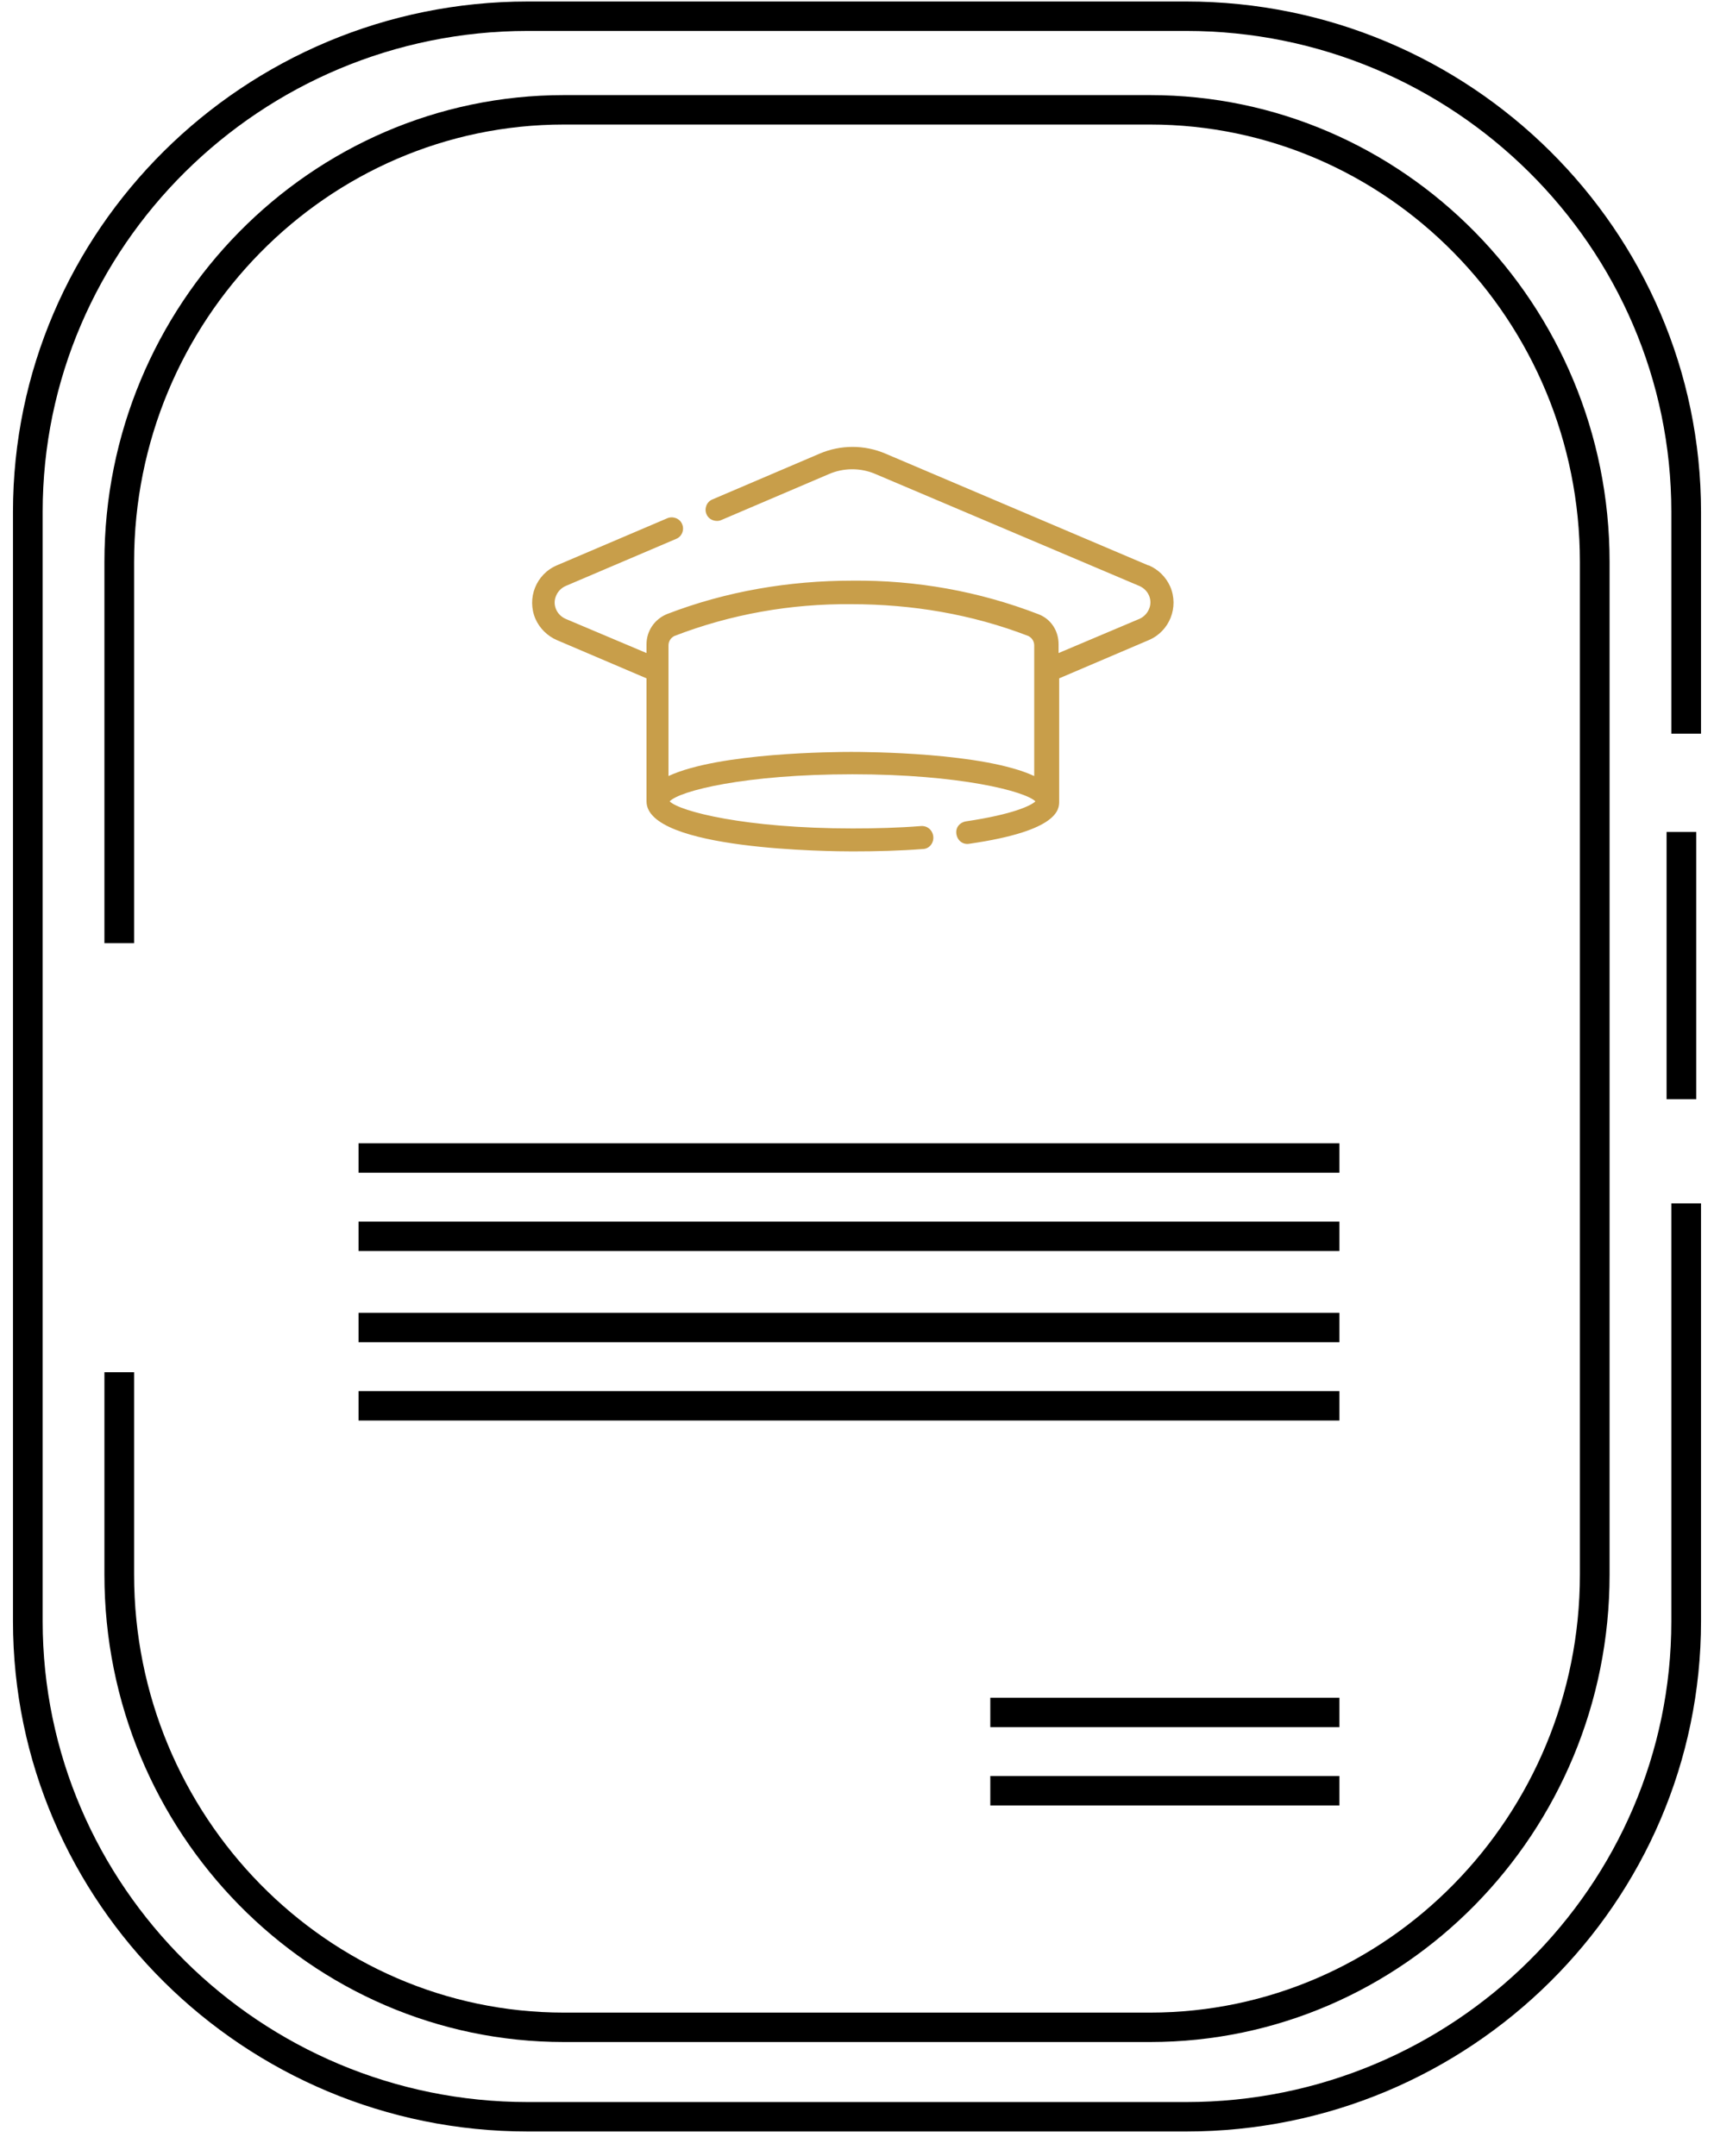
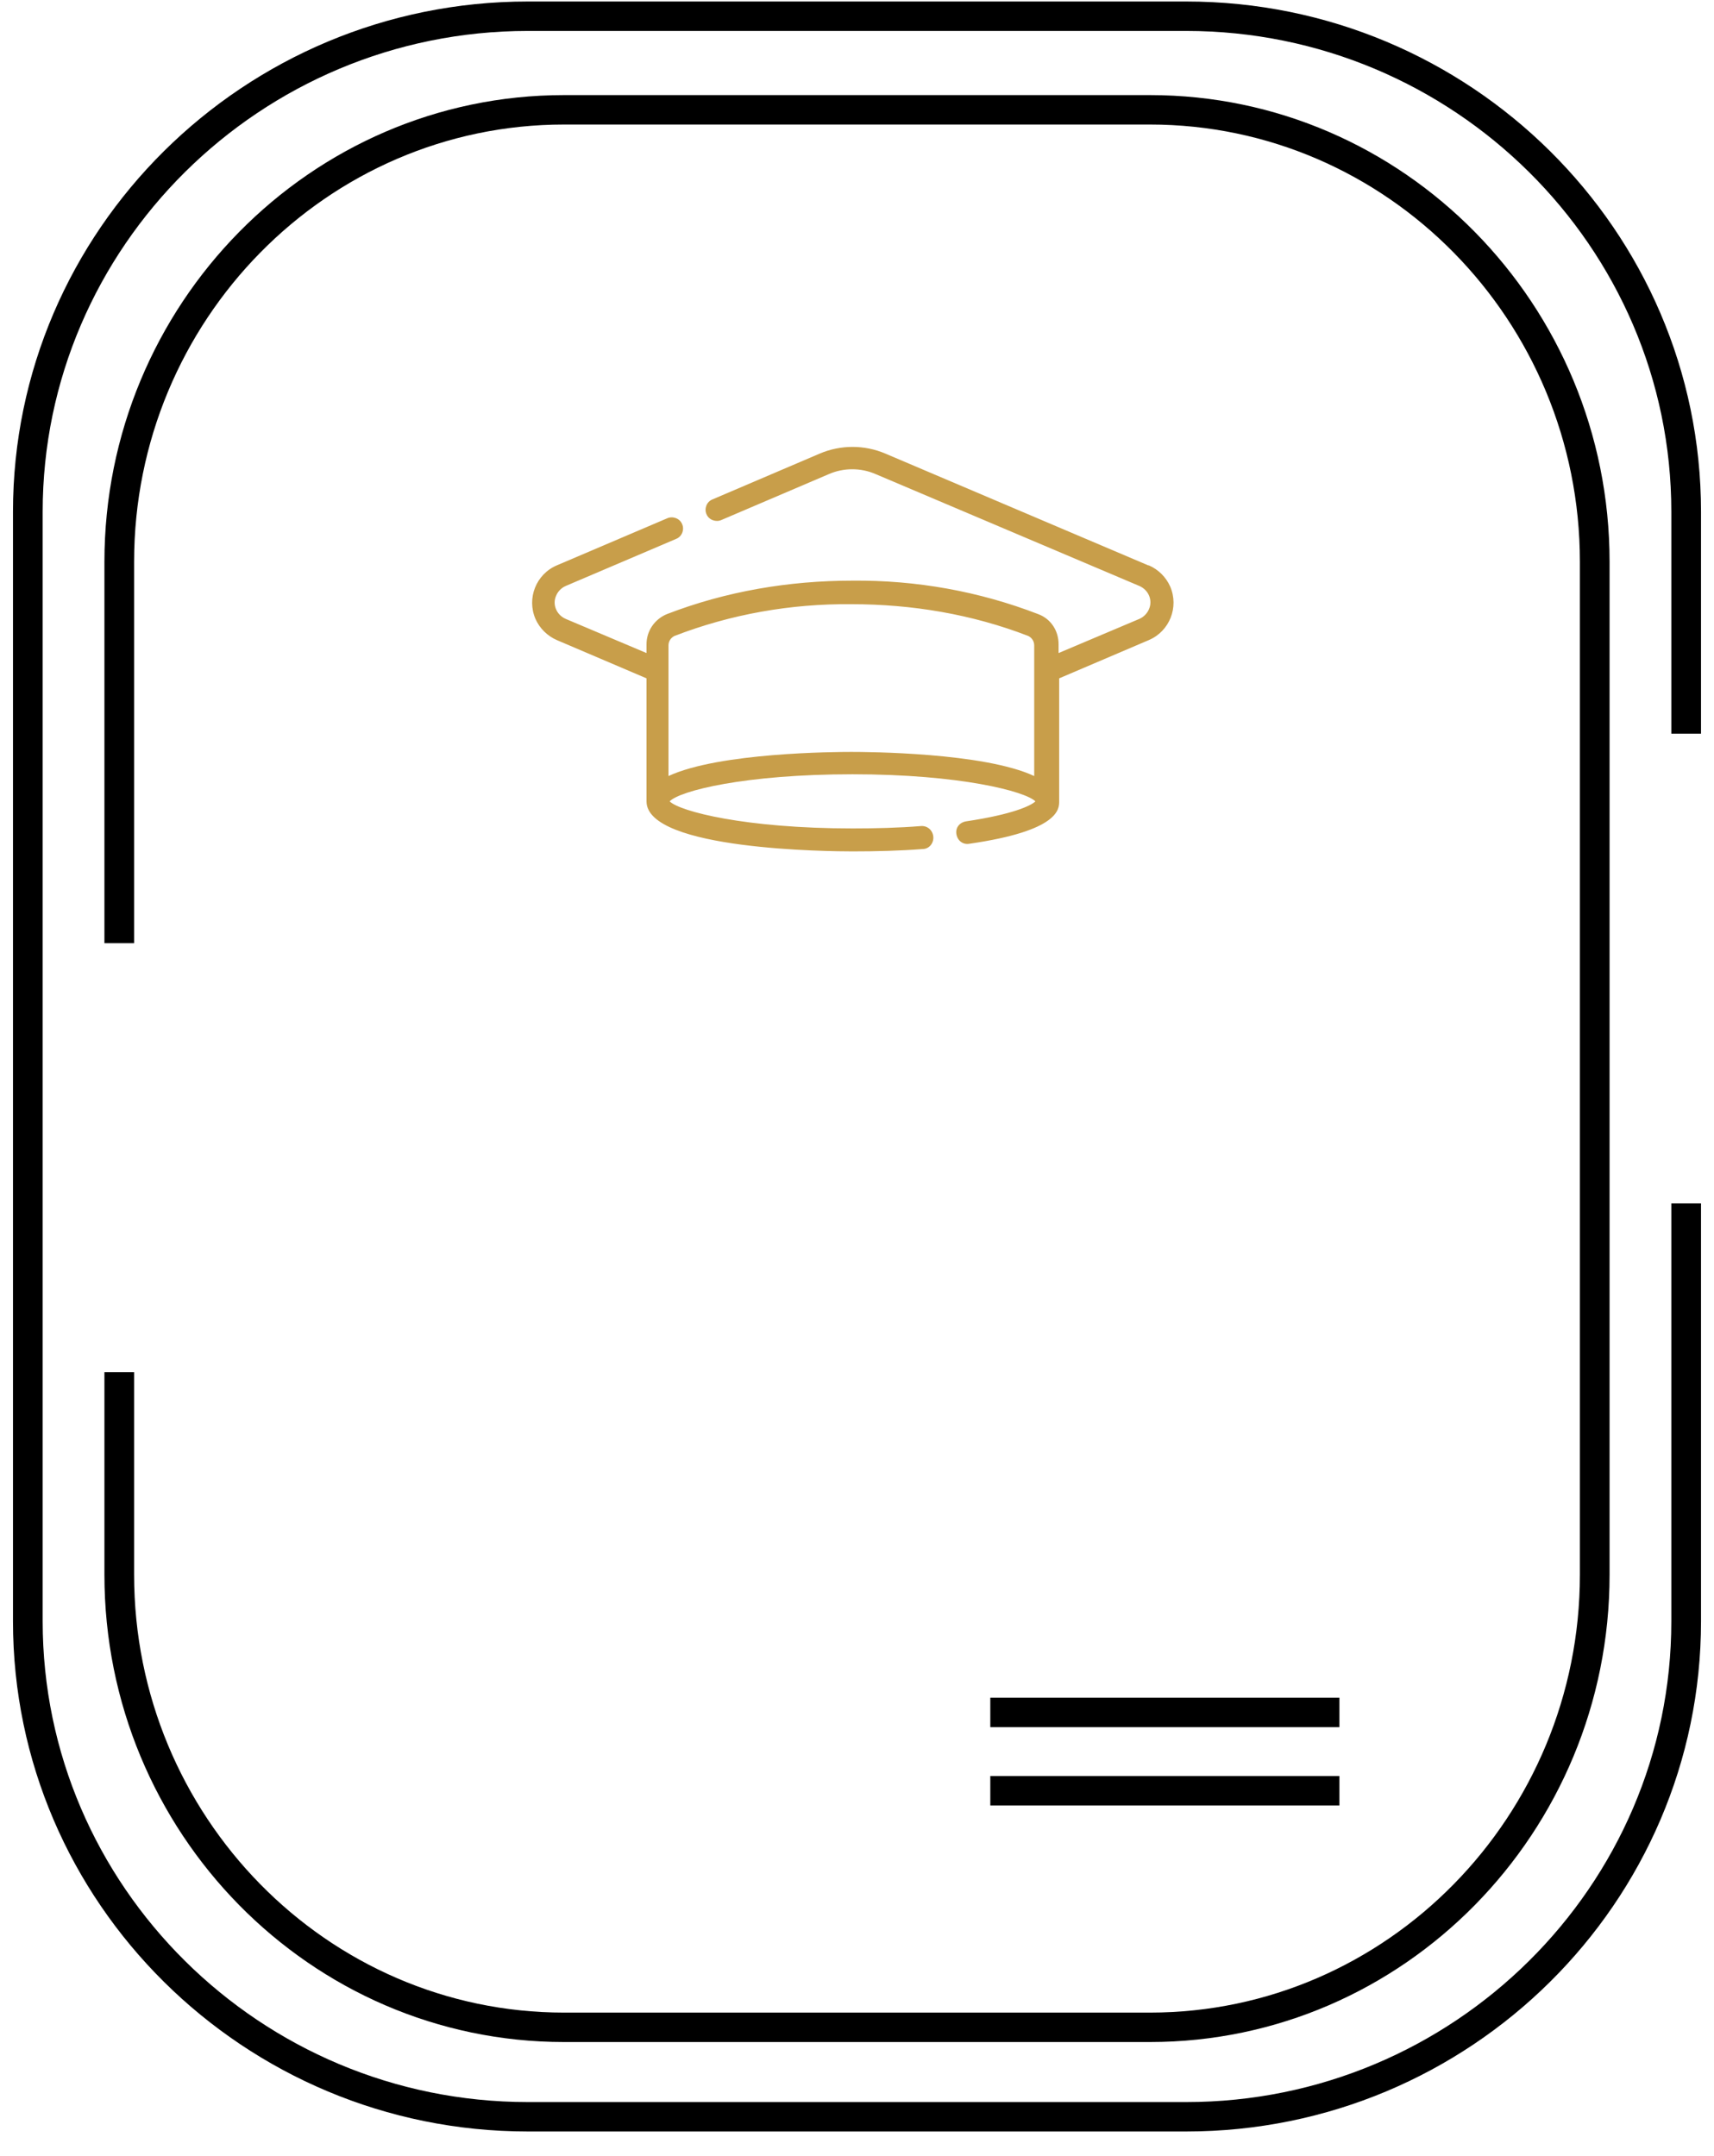
<svg xmlns="http://www.w3.org/2000/svg" width="66" height="83" viewBox="0 0 66 83" fill="none">
  <g clip-path="url(#clip0_75_461)">
    <path d="M45.678 82.058H20.322C9.394 82.058 0.5 73.244 0.5 62.414V19.703C0.5 8.872 9.394 0.058 20.322 0.058H45.678C56.606 0.058 65.5 8.872 65.5 19.703V28.245H64.357V19.703C64.357 9.507 55.966 1.191 45.678 1.191H20.322C10.034 1.191 1.643 9.507 1.643 19.703V62.414C1.643 72.61 10.034 80.925 20.322 80.925H45.678C55.966 80.925 64.357 72.61 64.357 62.414V46.326H65.5V62.414C65.5 73.244 56.606 82.058 45.678 82.058Z" fill="black" />
    <path d="M44.283 78.614H21.717C11.954 78.614 4.021 70.548 4.021 60.624V52.829H5.164V60.624C5.164 69.913 12.595 77.481 21.717 77.481H44.283C53.405 77.481 60.836 69.913 60.836 60.624V21.629C60.836 12.339 53.405 4.794 44.283 4.794H21.717C12.595 4.794 5.164 12.339 5.164 21.629V36.311H4.021V21.629C4.021 11.727 11.954 3.661 21.717 3.661H44.283C54.046 3.661 61.979 11.727 61.979 21.629V60.624C61.979 70.548 54.046 78.614 44.283 78.614Z" fill="black" />
-     <path d="M65.317 32.029H64.174V42.316H65.317V32.029Z" fill="black" />
    <path d="M51.576 68.373H38.133V69.506H51.576V68.373Z" fill="black" />
    <path d="M51.576 65.359H38.133V66.492H51.576V65.359Z" fill="black" />
-     <path d="M51.576 53.554H13.806V54.687H51.576V53.554Z" fill="black" />
-     <path d="M51.576 50.541H13.806V51.674H51.576V50.541Z" fill="black" />
-     <path d="M51.576 47.029H13.806V48.162H51.576V47.029Z" fill="black" />
-     <path d="M51.576 44.015H13.806V45.148H51.576V44.015Z" fill="black" />
    <path d="M44.214 21.765L34.086 17.46C33.286 17.12 32.371 17.12 31.571 17.46L27.433 19.227C27.204 19.318 27.113 19.59 27.204 19.794C27.295 20.02 27.57 20.111 27.776 20.02L31.914 18.253C32.485 18.003 33.148 18.003 33.72 18.253L43.871 22.558C44.237 22.716 44.397 23.124 44.237 23.464C44.168 23.623 44.031 23.759 43.871 23.827L40.762 25.141V24.801C40.762 24.28 40.465 23.827 39.984 23.645C37.698 22.762 35.275 22.331 32.828 22.354C30.382 22.354 27.958 22.762 25.672 23.645C25.192 23.849 24.895 24.302 24.895 24.801V25.141L21.785 23.827C21.42 23.668 21.259 23.26 21.42 22.92C21.488 22.762 21.625 22.626 21.785 22.558L26.038 20.745C26.267 20.654 26.358 20.383 26.267 20.179C26.175 19.952 25.901 19.861 25.695 19.952L21.442 21.765C20.642 22.105 20.276 23.034 20.619 23.827C20.779 24.189 21.077 24.484 21.442 24.642L24.895 26.115V30.851C24.895 32.731 32.028 32.777 32.828 32.777C33.743 32.777 34.657 32.754 35.526 32.686C35.778 32.686 35.961 32.459 35.938 32.21C35.915 31.961 35.709 31.78 35.458 31.802C34.612 31.87 33.72 31.893 32.828 31.893C28.69 31.893 26.175 31.236 25.786 30.851C26.175 30.443 28.69 29.808 32.828 29.808C36.967 29.808 39.481 30.465 39.87 30.851C39.71 31.009 39.024 31.349 37.195 31.621C36.944 31.666 36.784 31.87 36.829 32.12C36.875 32.369 37.081 32.527 37.332 32.482C40.785 31.984 40.785 31.145 40.785 30.851V26.115L44.237 24.642C45.037 24.302 45.403 23.373 45.06 22.581C44.9 22.218 44.603 21.923 44.237 21.765H44.214ZM32.805 28.947C32.165 28.947 27.684 28.97 25.741 29.876V24.846C25.741 24.688 25.832 24.552 25.969 24.484C28.141 23.645 30.451 23.238 32.783 23.26C35.115 23.26 37.424 23.645 39.596 24.484C39.733 24.552 39.824 24.688 39.824 24.846V29.876C37.881 28.97 33.4 28.947 32.76 28.947H32.805Z" fill="#C89E4A" />
  </g>
  <defs>
    <clipPath id="clip0_75_461">
      <rect width="65" height="82" fill="white" transform="translate(0.5 0.058)" />
    </clipPath>
  </defs>
</svg>